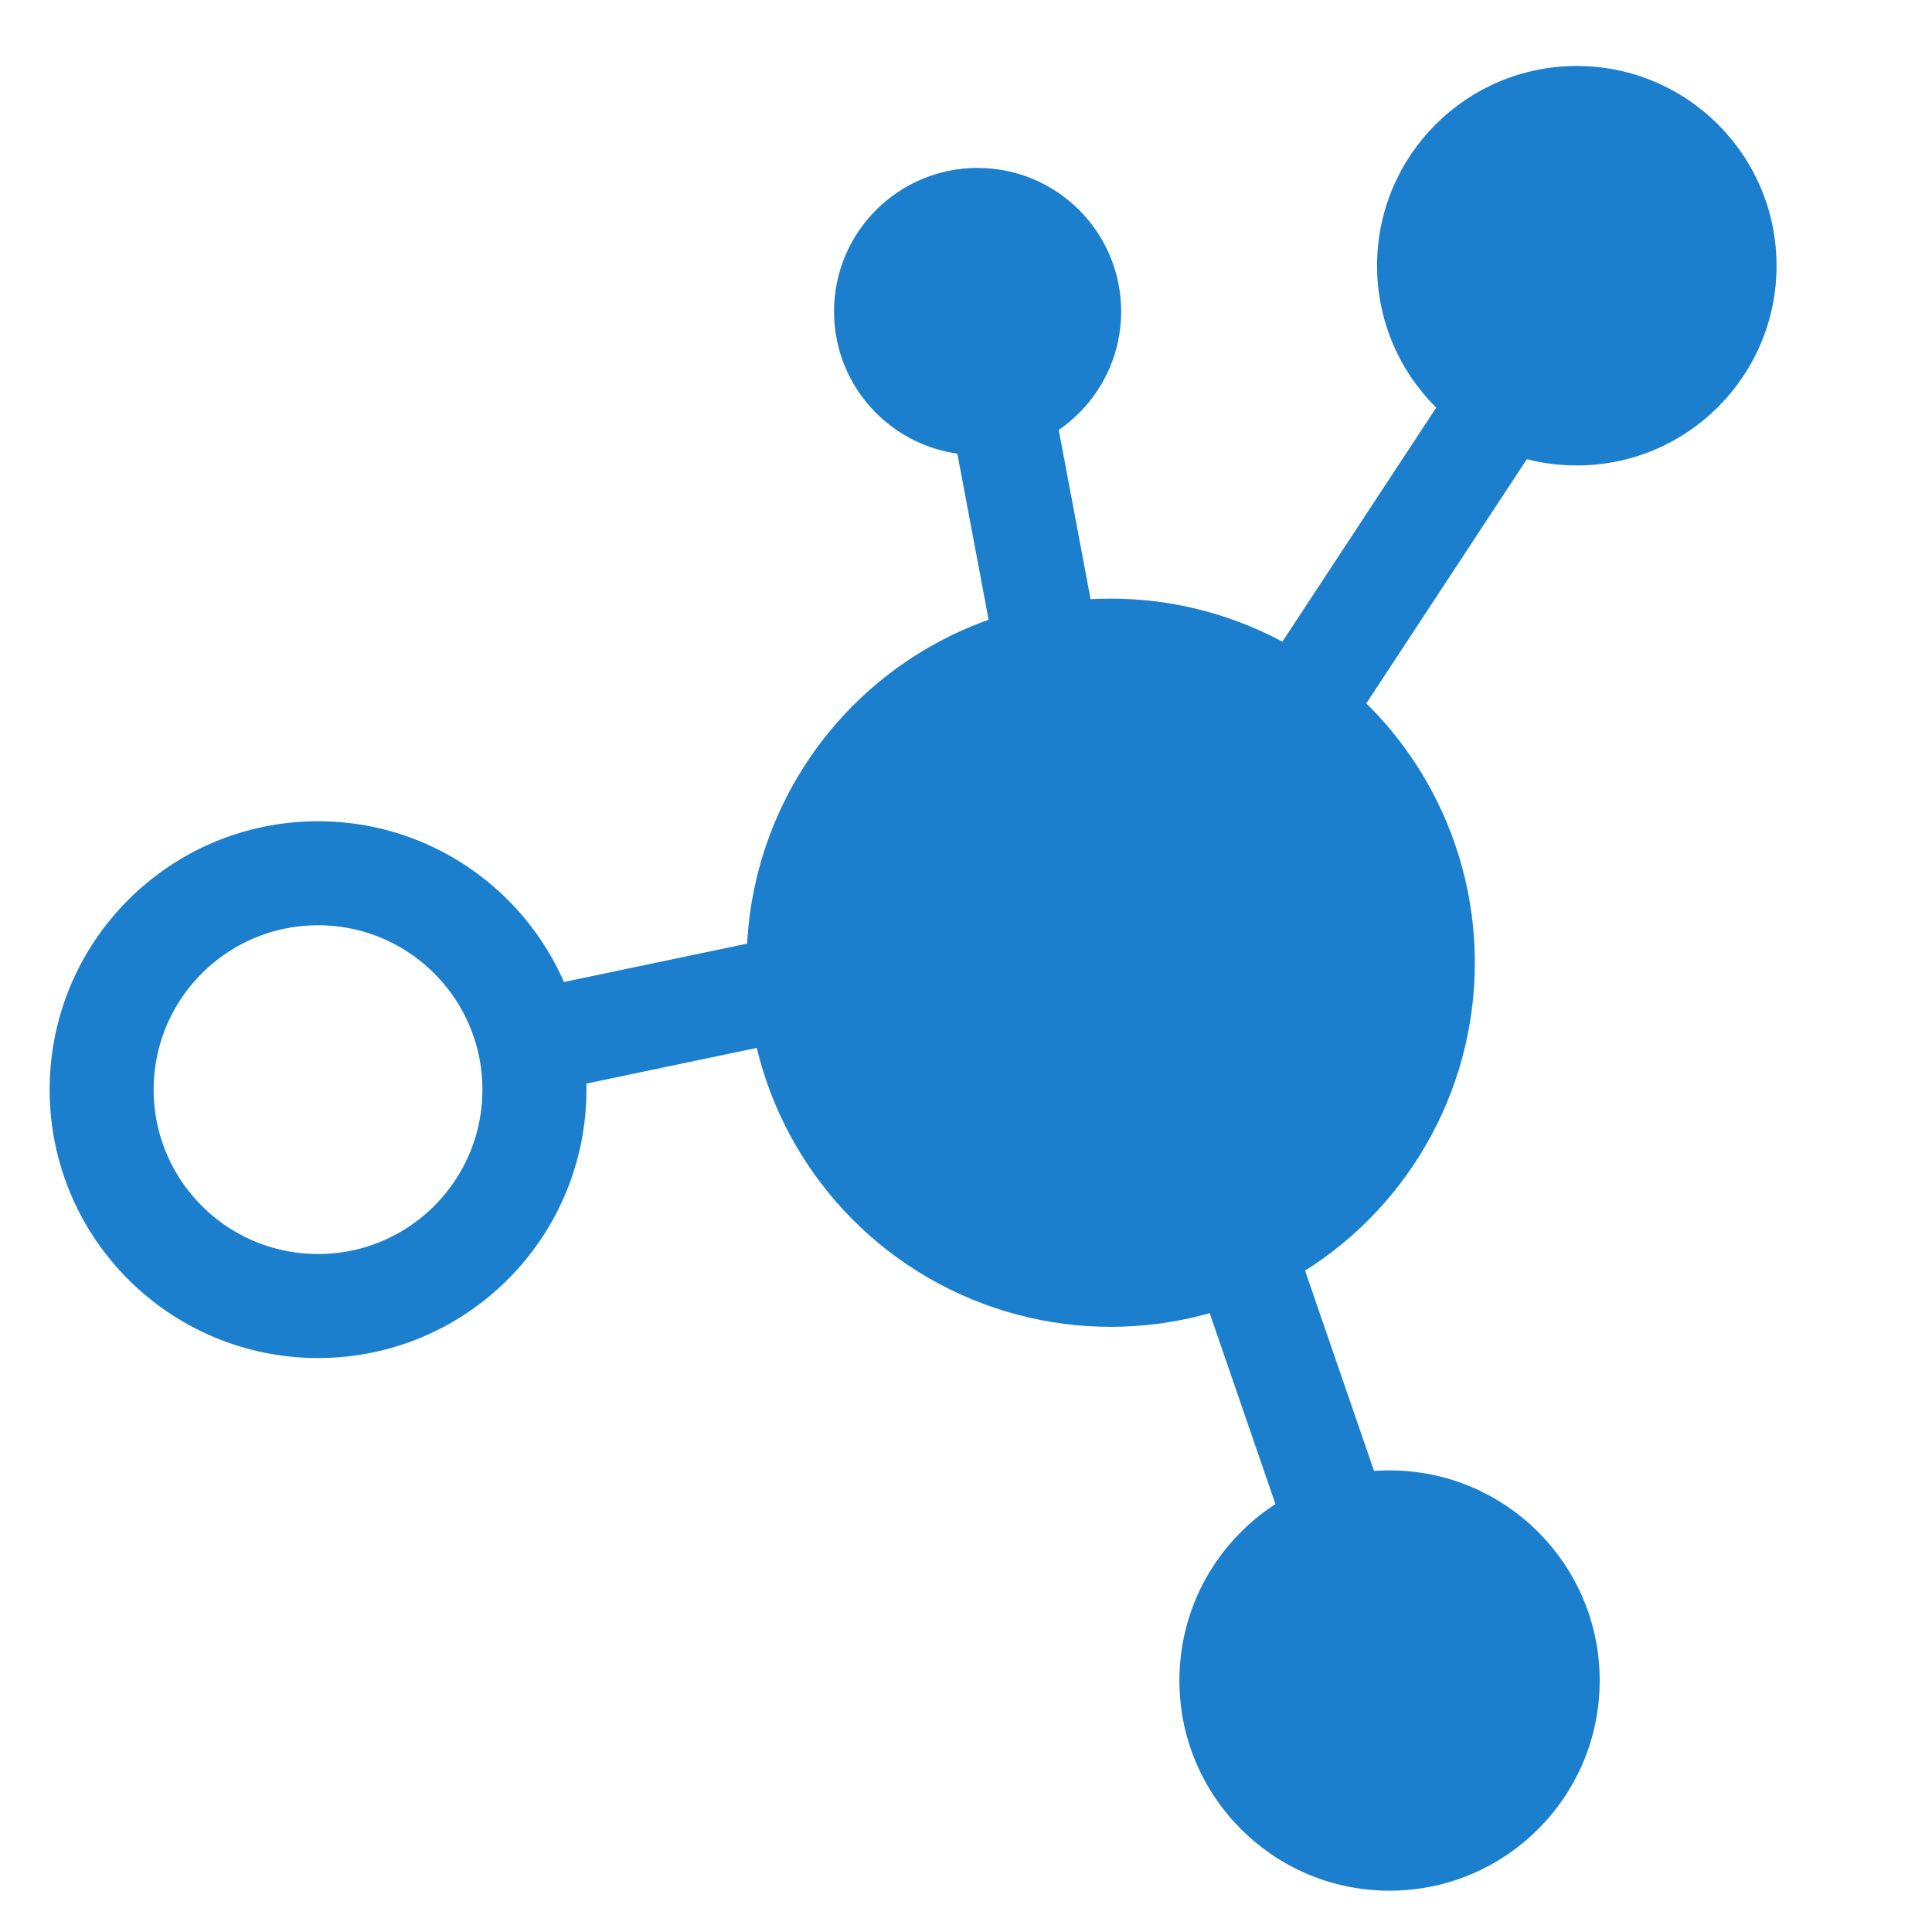
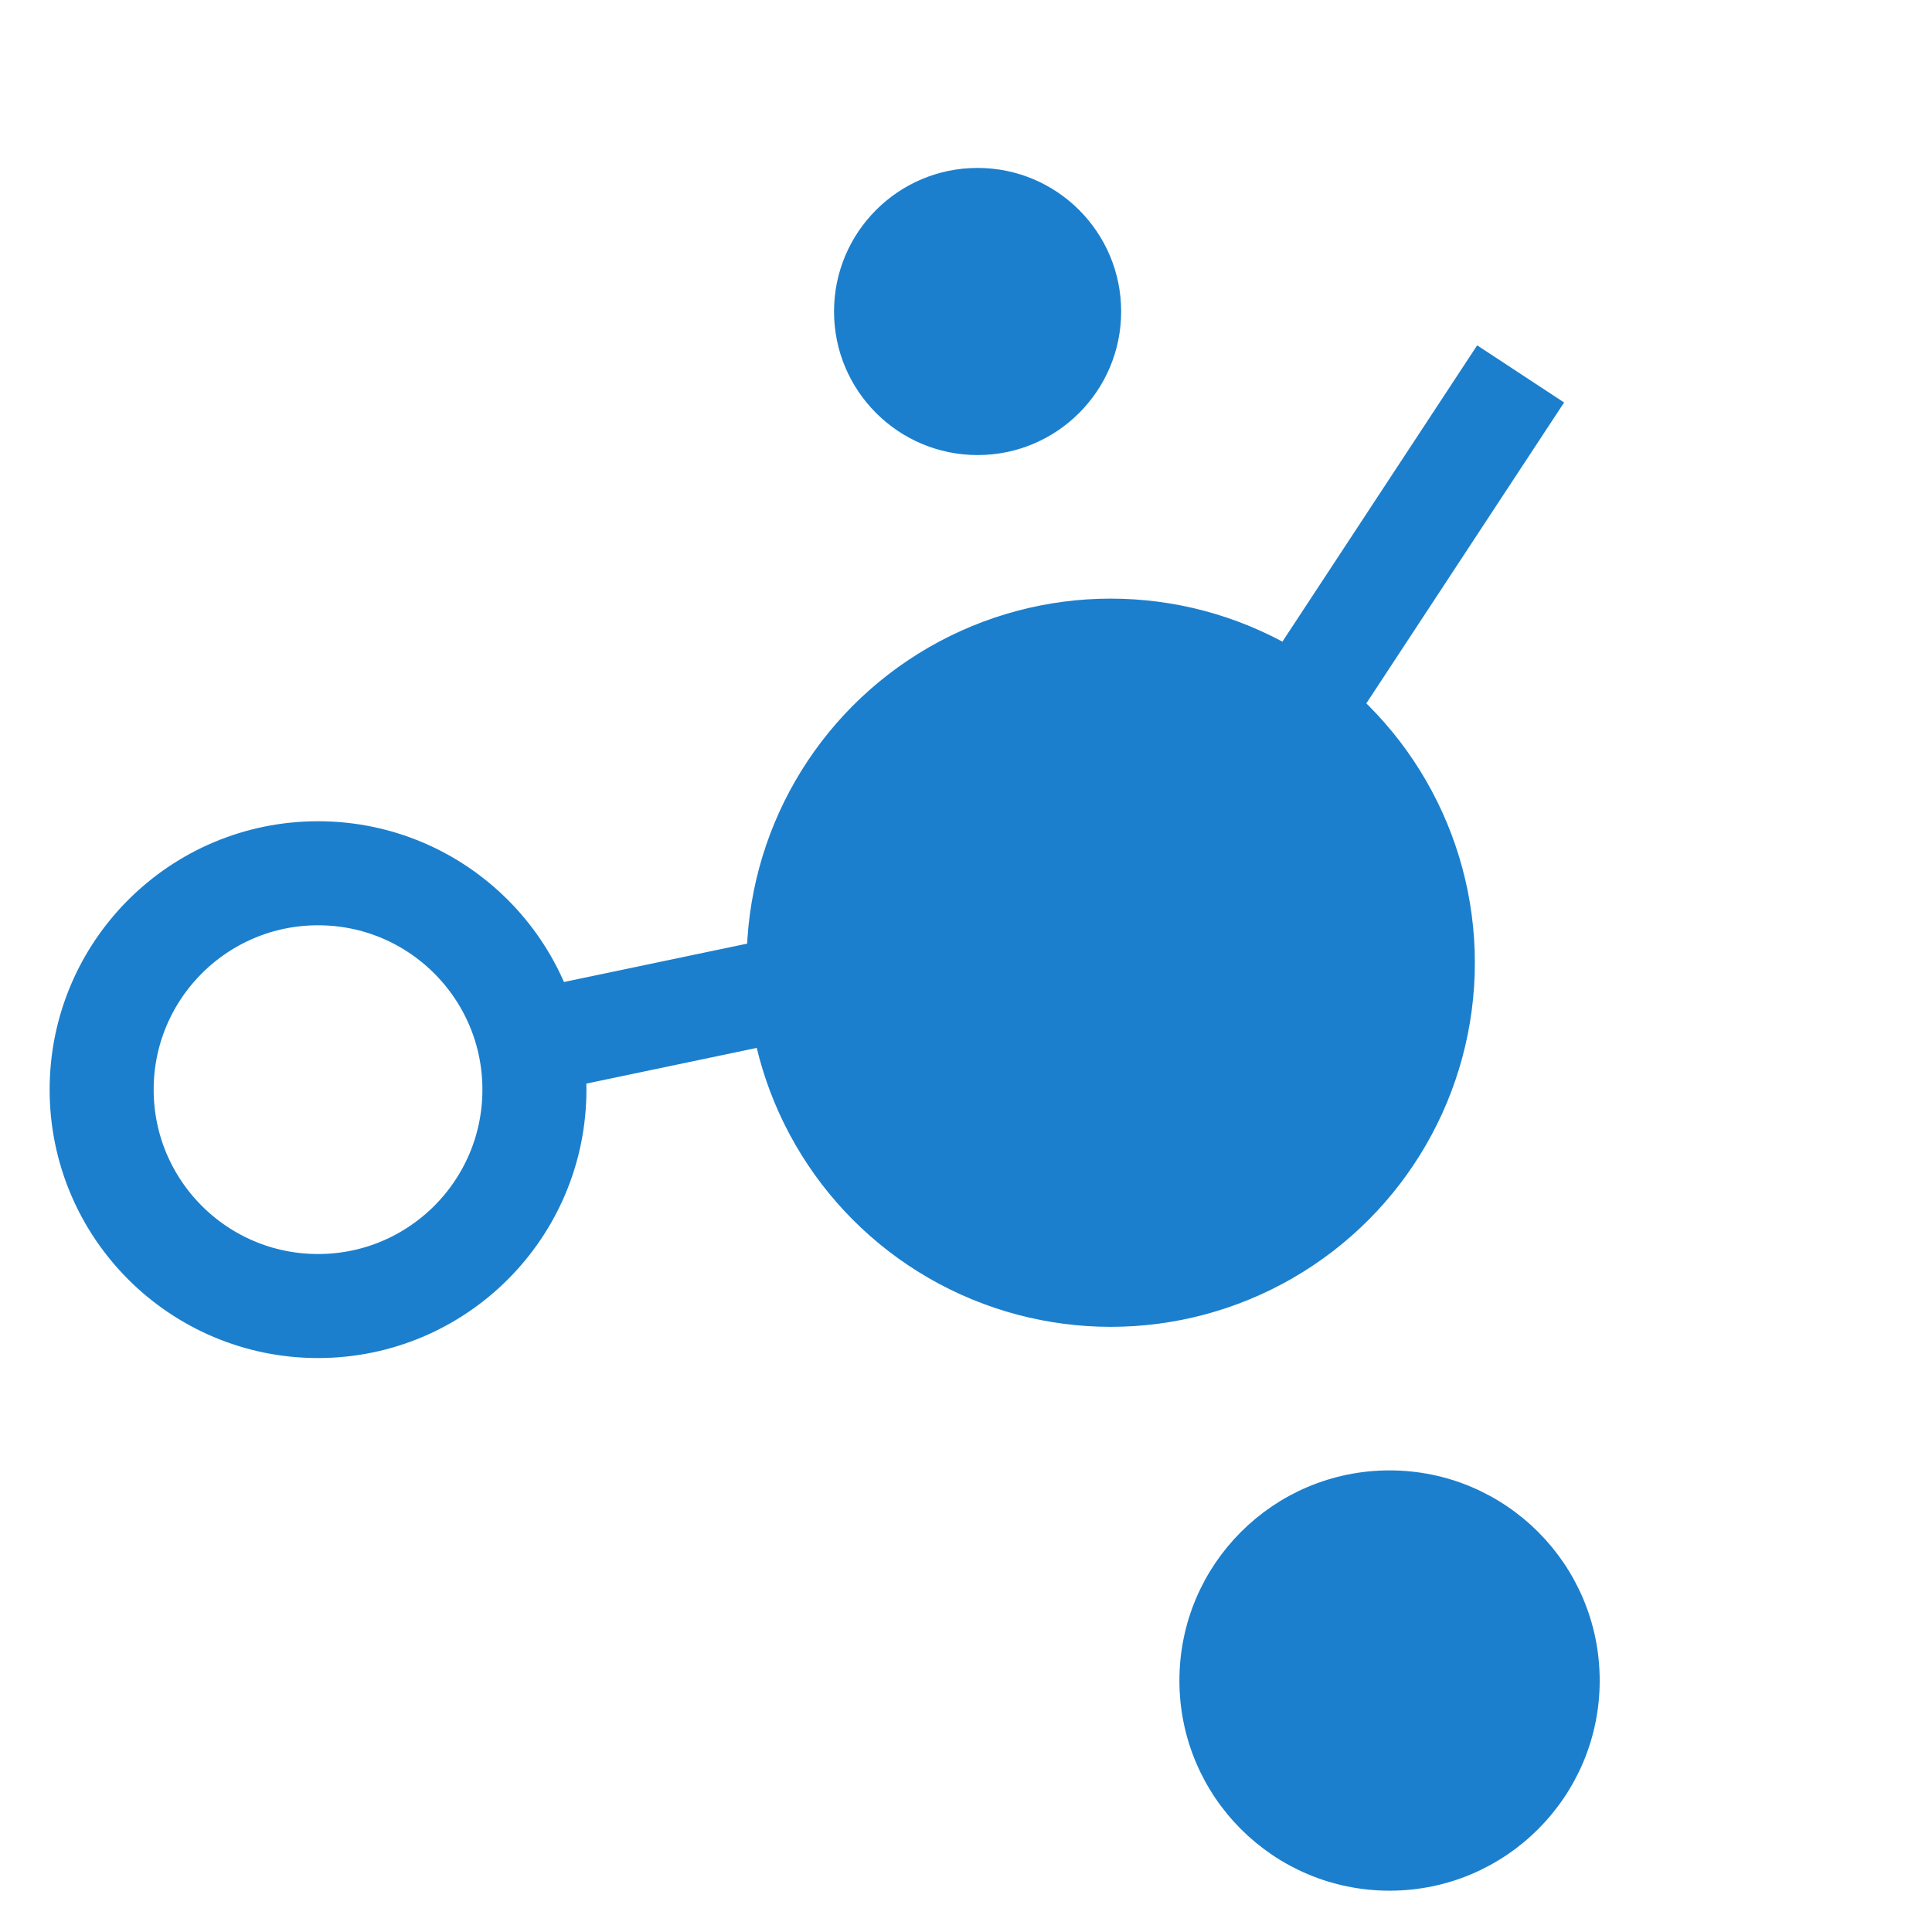
<svg xmlns="http://www.w3.org/2000/svg" id="svg_canvas" viewBox="0 0 260 260" width="260" height="260" version="1.1">
  <g transform="scale(2)">
    <g class="logo-entity" transform="translate(139,-12.5) scale(-1.40,1.40)">
      <circle fill="#1B7FCD" cx="45.9" cy="55.2" r="17.5" />
-       <circle cx="23.5" cy="21.7" r="9.6" fill="#1B7FCD" />
      <circle cx="52.3" cy="23.9" r="6.9" fill="#1B7FCD" />
      <circle stroke="#1B7FCD" stroke-miterlimit="10" cx="32.5" cy="89.7" r="9.6" fill="#1B7FCD" />
      <circle fill="none" stroke="#1B7FCD" stroke-width="5" stroke-miterlimit="10" cx="84" cy="61.3" r="10.4" />
      <line fill="none" stroke="#1B7FCD" stroke-width="5" stroke-miterlimit="10" x1="37.9" y1="44.7" x2="26.2" y2="26.9" />
-       <line fill="none" stroke="#1B7FCD" stroke-width="5" stroke-miterlimit="10" x1="48.1" y1="44.7" x2="51.3" y2="27.7" />
-       <line fill="none" stroke="#1B7FCD" stroke-width="5" stroke-miterlimit="10" x1="40.1" y1="67.4" x2="34.9" y2="82.5" />
      <line fill="none" stroke="#1B7FCD" stroke-width="5" stroke-miterlimit="10" x1="57" y1="55.5" x2="71.8" y2="58.6" />
    </g>
  </g>
</svg>